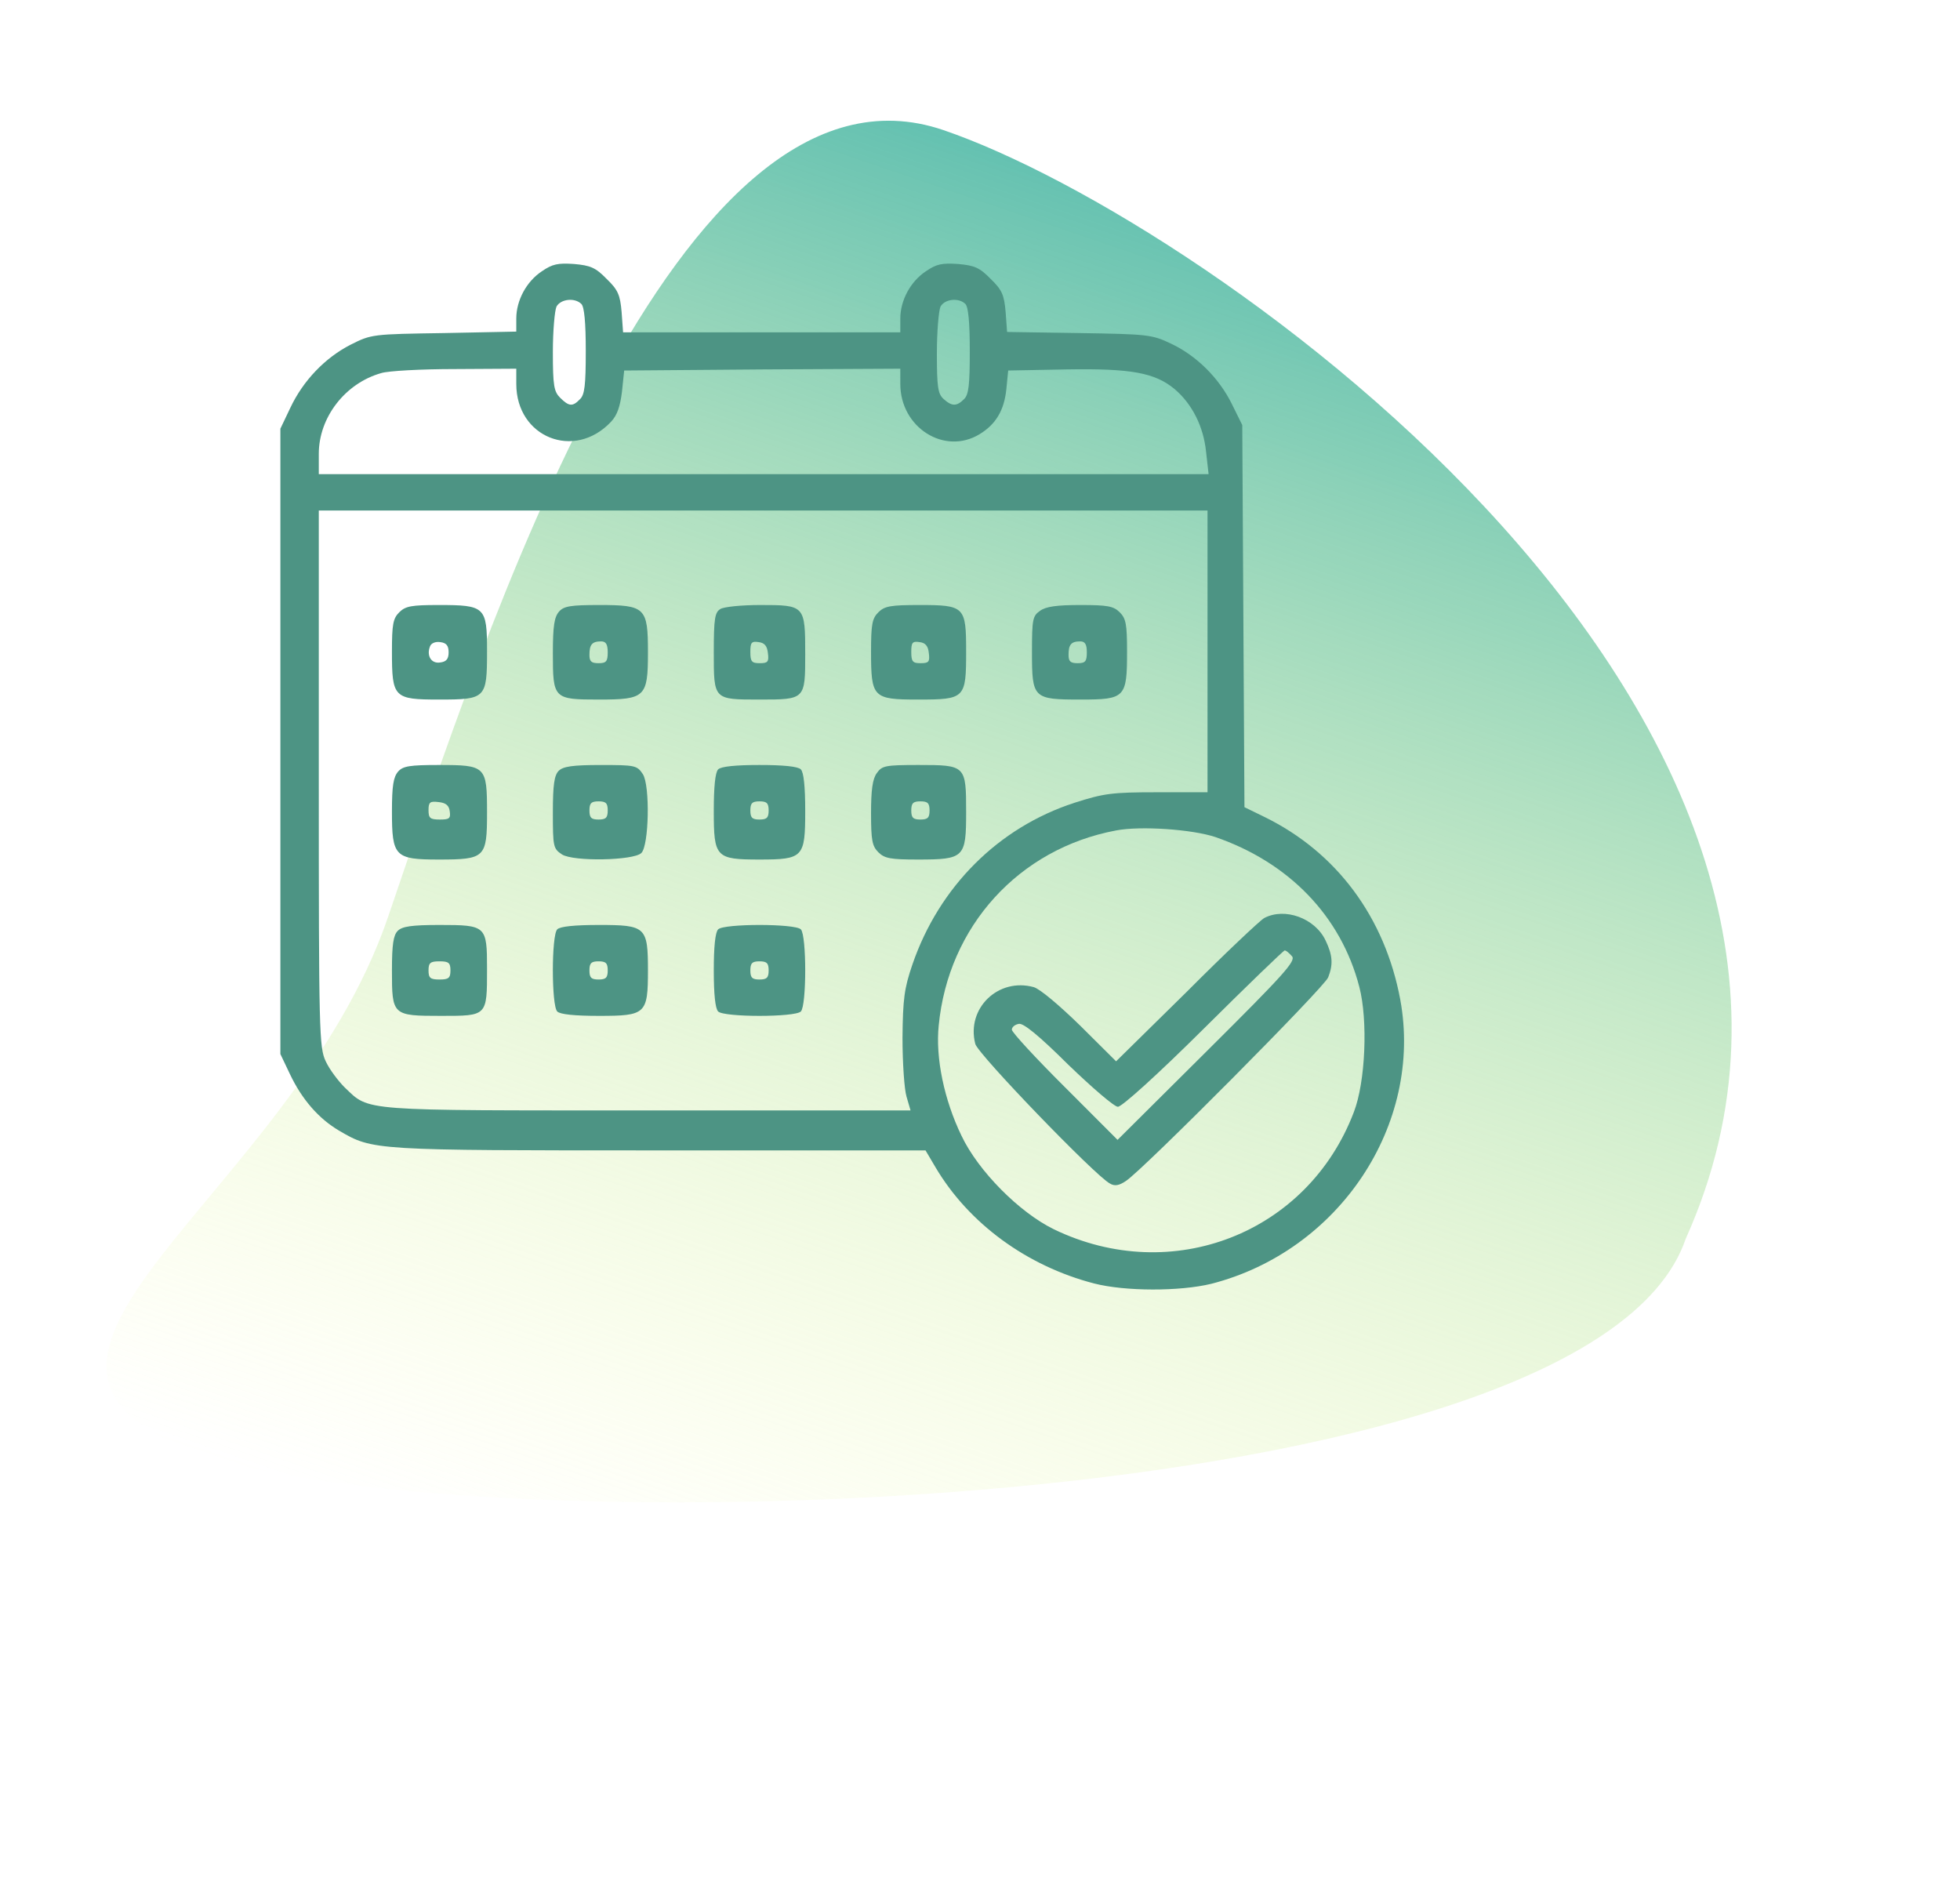
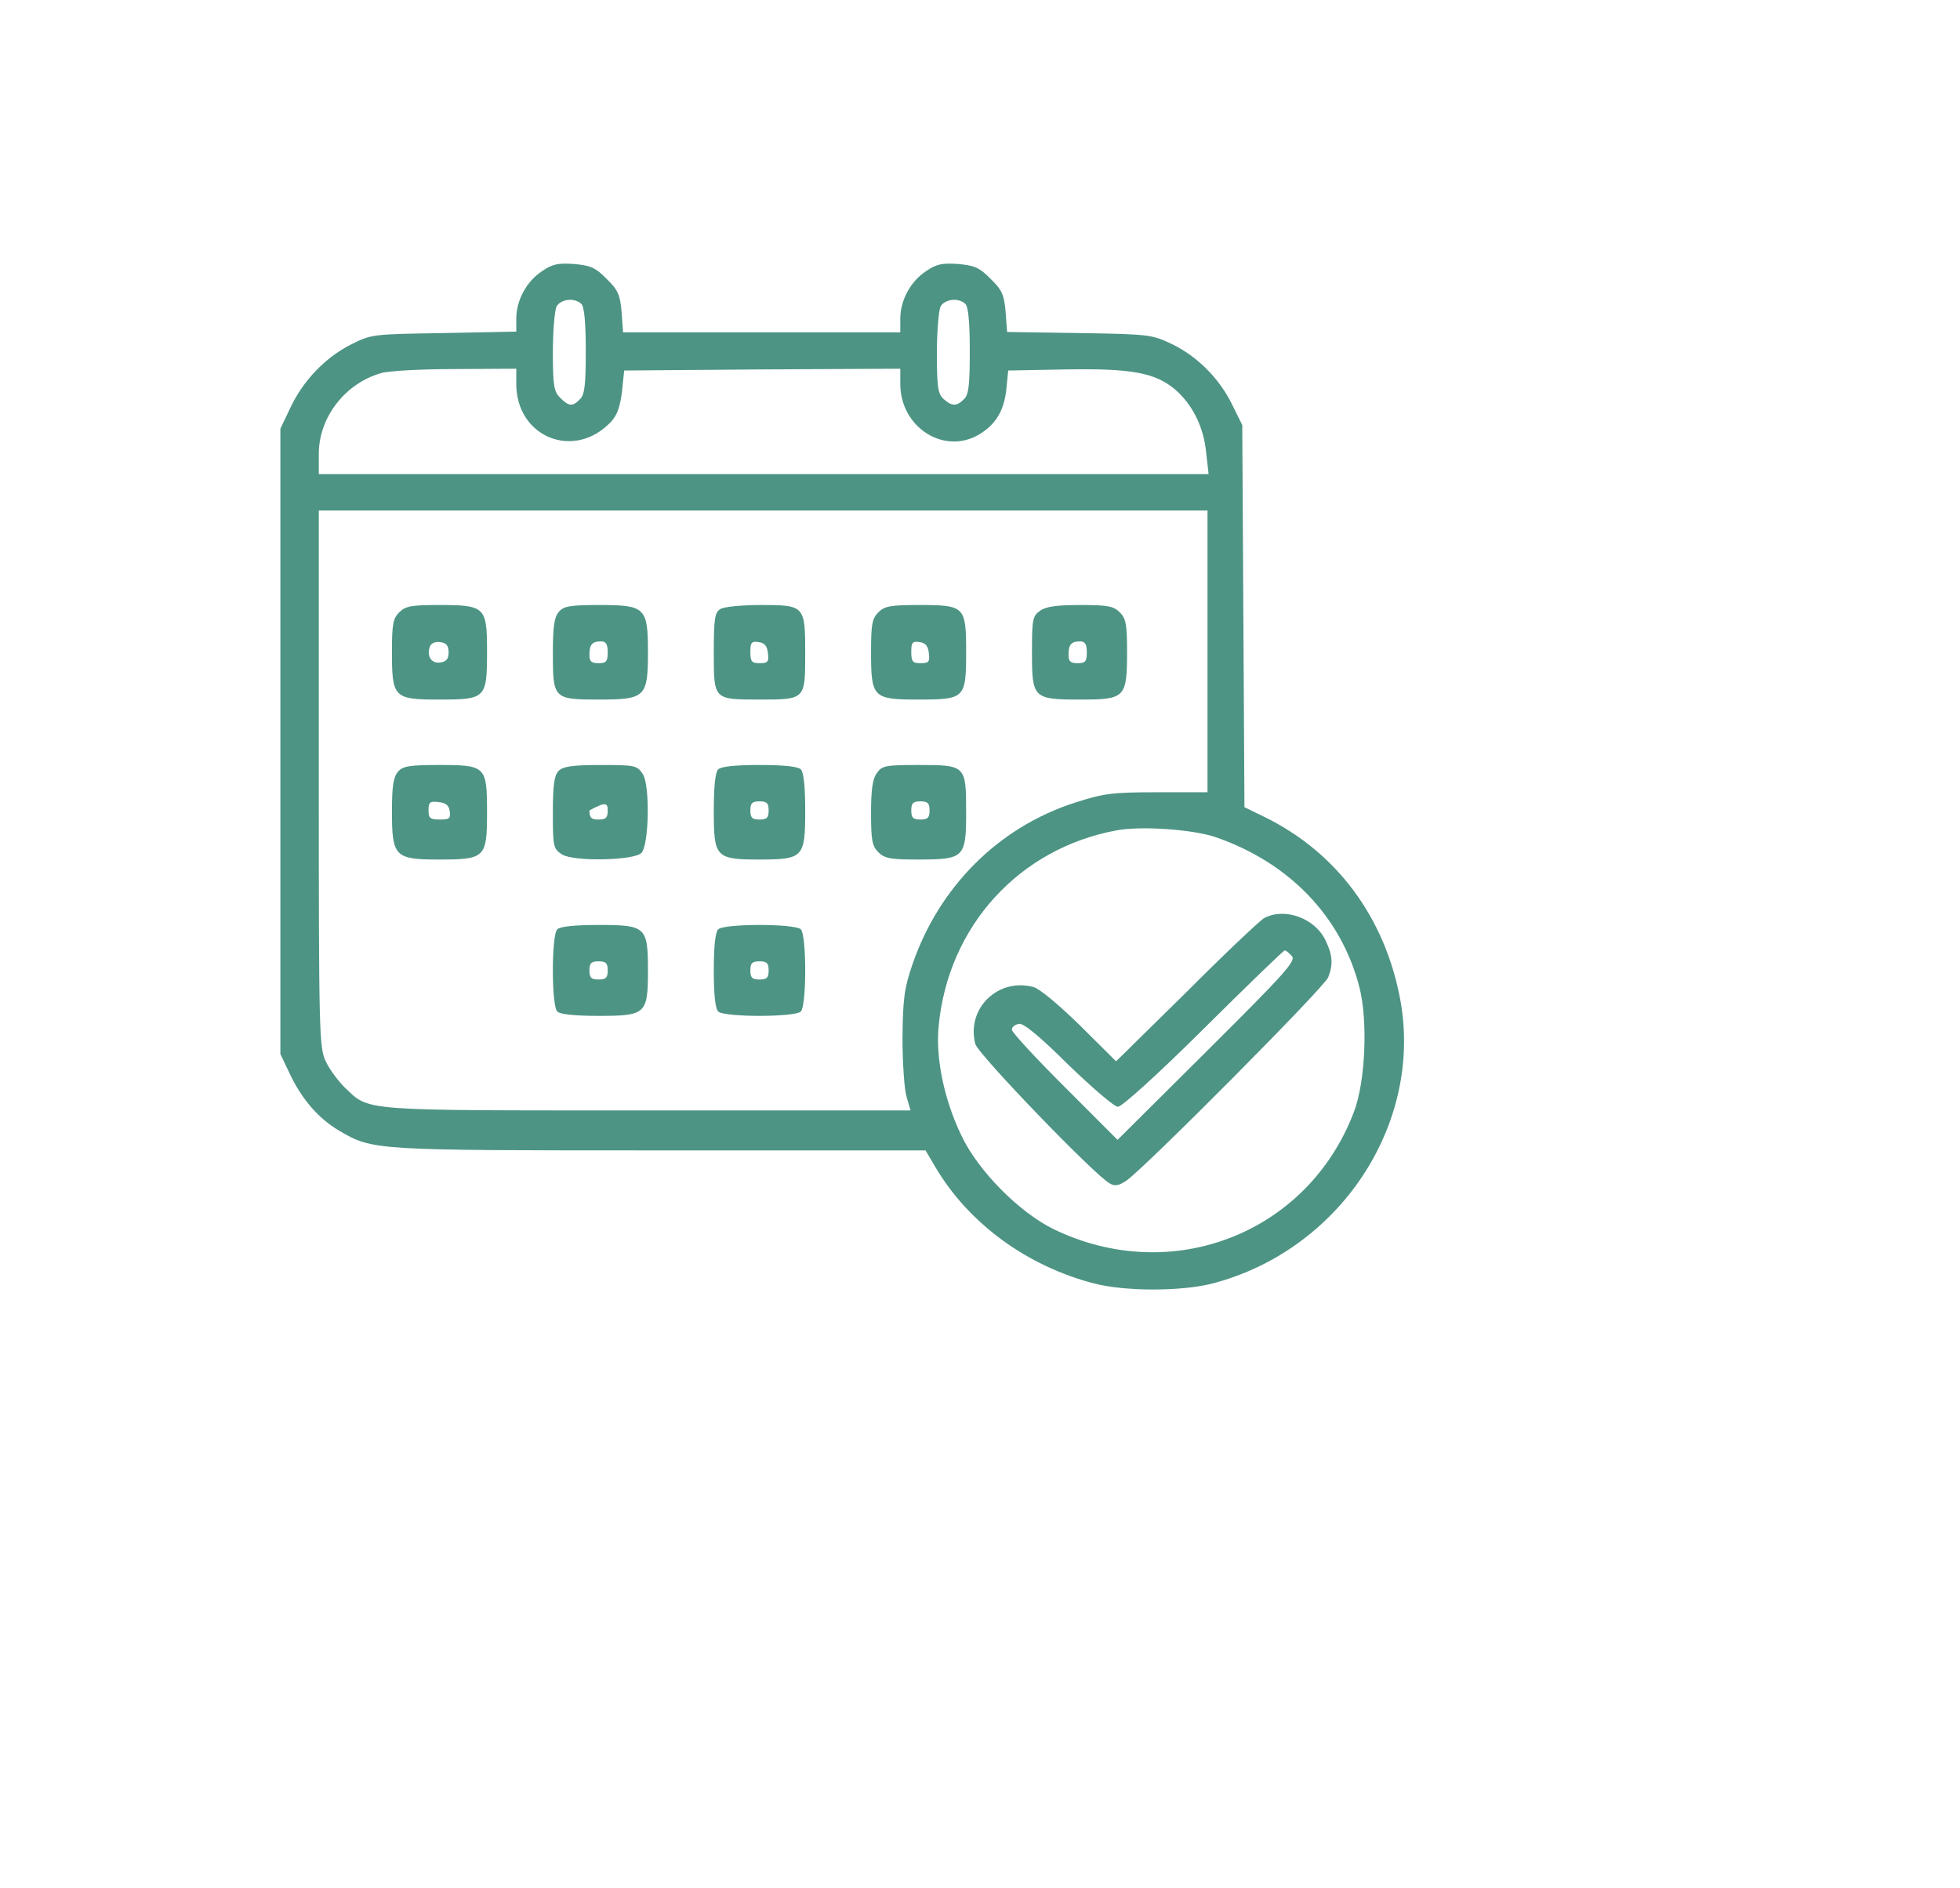
<svg xmlns="http://www.w3.org/2000/svg" width="109" height="105" viewBox="0 0 109 105" fill="none">
  <g filter="url(#filter0_f_739_1804)">
-     <path d="M93.743 68.895C88.362 84.646 26.209 85.975 11.361 80.902C-3.486 75.829 16.198 66.746 21.579 50.996C26.961 35.245 37.625 2.164 52.473 7.237C67.321 12.31 106.634 40.246 93.743 68.895Z" fill="url(#paint0_linear_739_1804)" />
-   </g>
+     </g>
  <path d="M30.136 15.084C29.281 15.65 28.712 16.701 28.712 17.712V18.44L24.705 18.521C20.719 18.582 20.658 18.582 19.498 19.168C18.075 19.896 16.854 21.17 16.142 22.686L15.593 23.838V41.226V58.614L16.122 59.726C16.793 61.141 17.729 62.213 18.868 62.88C20.739 63.972 20.719 63.972 36.685 63.972H51.471L52.02 64.902C53.871 68.036 57.105 70.401 60.847 71.372C62.576 71.816 65.607 71.816 67.356 71.392C74.475 69.572 79.153 62.536 77.871 55.581C77.017 51.012 74.332 47.393 70.325 45.432L69.207 44.886L69.146 34.271L69.085 23.636L68.515 22.484C67.803 21.028 66.542 19.775 65.119 19.108C64.061 18.602 63.817 18.582 60.014 18.521L56.007 18.46L55.925 17.349C55.844 16.398 55.722 16.115 55.092 15.509C54.481 14.882 54.197 14.761 53.281 14.68C52.386 14.619 52.081 14.68 51.492 15.084C50.637 15.65 50.068 16.701 50.068 17.712V18.481H42.359H34.651L34.569 17.349C34.488 16.398 34.366 16.115 33.736 15.509C33.125 14.882 32.841 14.761 31.925 14.68C31.03 14.619 30.725 14.68 30.136 15.084ZM32.332 16.904C32.495 17.065 32.576 17.935 32.576 19.512C32.576 21.412 32.515 21.958 32.251 22.201C31.844 22.625 31.641 22.605 31.152 22.12C30.807 21.776 30.746 21.453 30.746 19.573C30.746 18.4 30.847 17.268 30.949 17.045C31.193 16.621 31.966 16.54 32.332 16.904ZM53.688 16.904C53.851 17.065 53.932 17.935 53.932 19.512C53.932 21.412 53.871 21.958 53.607 22.201C53.2 22.605 52.936 22.605 52.468 22.181C52.163 21.898 52.102 21.534 52.102 19.653C52.102 18.44 52.203 17.268 52.305 17.045C52.549 16.621 53.322 16.54 53.688 16.904ZM28.712 21.352C28.712 24.324 31.946 25.618 33.98 23.454C34.325 23.09 34.488 22.605 34.59 21.776L34.712 20.604L42.4 20.543L50.068 20.503V21.352C50.068 23.778 52.529 25.335 54.481 24.142C55.376 23.596 55.844 22.828 55.966 21.635L56.068 20.604L59.302 20.543C62.902 20.482 64.224 20.725 65.322 21.635C66.298 22.464 66.929 23.717 67.071 25.112L67.213 26.366H42.461H17.729V25.234C17.729 23.212 19.193 21.311 21.207 20.745C21.593 20.624 23.424 20.523 25.315 20.523L28.712 20.503V21.352ZM67.153 36.232V44.057H64.366C61.824 44.057 61.397 44.117 59.749 44.643C55.519 46.018 52.224 49.313 50.739 53.64C50.291 54.954 50.21 55.541 50.19 57.704C50.19 59.099 50.291 60.575 50.413 60.979L50.637 61.748H36.014C19.885 61.748 20.576 61.808 19.173 60.474C18.807 60.11 18.319 59.463 18.115 59.018C17.749 58.25 17.729 57.401 17.729 43.288V28.388H42.441H67.153V36.232ZM67.58 46.544C71.688 47.959 74.576 50.951 75.593 54.873C76.081 56.734 75.939 60.171 75.288 61.849C72.725 68.582 65.18 71.533 58.61 68.359C56.698 67.429 54.4 65.124 53.464 63.143C52.508 61.161 52.02 58.836 52.203 57.037C52.732 51.517 56.658 47.191 62.068 46.18C63.431 45.917 66.298 46.119 67.58 46.544Z" fill="#4D9484" />
  <path d="M22.203 34.049C21.858 34.392 21.797 34.716 21.797 36.232C21.797 38.8 21.898 38.901 24.42 38.901C27.024 38.901 27.085 38.84 27.085 36.212C27.085 33.745 26.983 33.644 24.4 33.644C22.875 33.644 22.549 33.705 22.203 34.049ZM24.949 36.273C24.949 36.637 24.827 36.798 24.481 36.839C23.993 36.92 23.708 36.475 23.912 35.949C23.973 35.767 24.217 35.666 24.481 35.707C24.827 35.747 24.949 35.909 24.949 36.273Z" fill="#4D9484" />
  <path d="M31.091 34.008C30.827 34.312 30.746 34.797 30.746 36.333C30.746 38.861 30.786 38.901 33.308 38.901C35.892 38.901 36.034 38.76 36.034 36.273C36.034 33.786 35.892 33.644 33.329 33.644C31.742 33.644 31.356 33.705 31.091 34.008ZM33.797 36.273C33.797 36.778 33.715 36.879 33.288 36.879C32.881 36.879 32.78 36.778 32.78 36.414C32.78 35.848 32.922 35.666 33.431 35.666C33.695 35.666 33.797 35.828 33.797 36.273Z" fill="#4D9484" />
  <path d="M40.061 33.867C39.756 34.049 39.695 34.392 39.695 36.273C39.695 38.921 39.675 38.901 42.237 38.901C44.78 38.901 44.78 38.901 44.78 36.374C44.78 33.665 44.759 33.644 42.278 33.644C41.241 33.644 40.244 33.745 40.061 33.867ZM42.705 36.313C42.766 36.798 42.705 36.879 42.258 36.879C41.81 36.879 41.729 36.798 41.729 36.252C41.729 35.727 41.79 35.646 42.197 35.707C42.522 35.747 42.664 35.929 42.705 36.313Z" fill="#4D9484" />
  <path d="M48.847 34.049C48.502 34.392 48.441 34.716 48.441 36.232C48.441 38.8 48.542 38.901 51.064 38.901C53.668 38.901 53.729 38.84 53.729 36.232C53.729 33.725 53.648 33.644 51.125 33.644C49.519 33.644 49.193 33.705 48.847 34.049ZM51.654 36.313C51.715 36.798 51.654 36.879 51.207 36.879C50.759 36.879 50.678 36.798 50.678 36.252C50.678 35.727 50.739 35.646 51.146 35.707C51.471 35.747 51.614 35.929 51.654 36.313Z" fill="#4D9484" />
  <path d="M57.837 33.968C57.43 34.251 57.39 34.433 57.39 36.252C57.39 38.84 57.451 38.901 60.095 38.901C62.576 38.901 62.678 38.8 62.678 36.232C62.678 34.716 62.617 34.392 62.271 34.049C61.925 33.705 61.6 33.644 60.075 33.644C58.793 33.644 58.163 33.725 57.837 33.968ZM60.441 36.273C60.441 36.778 60.359 36.879 59.932 36.879C59.525 36.879 59.424 36.778 59.424 36.414C59.424 35.848 59.566 35.666 60.075 35.666C60.339 35.666 60.441 35.828 60.441 36.273Z" fill="#4D9484" />
  <path d="M22.142 42.904C21.878 43.208 21.797 43.693 21.797 45.128C21.797 47.635 21.959 47.797 24.4 47.797C26.983 47.797 27.085 47.696 27.085 45.189C27.085 42.601 27.024 42.54 24.4 42.54C22.793 42.54 22.407 42.601 22.142 42.904ZM25.01 45.108C25.071 45.513 24.99 45.573 24.461 45.573C23.912 45.573 23.831 45.492 23.831 45.047C23.831 44.603 23.912 44.542 24.4 44.603C24.786 44.643 24.97 44.785 25.01 45.108Z" fill="#4D9484" />
-   <path d="M31.071 42.864C30.827 43.107 30.746 43.632 30.746 45.169C30.746 47.09 30.766 47.191 31.254 47.514C31.885 47.919 35.241 47.858 35.668 47.433C36.095 47.009 36.156 43.673 35.749 43.046C35.424 42.561 35.322 42.541 33.39 42.541C31.844 42.541 31.315 42.621 31.071 42.864ZM33.797 45.068C33.797 45.472 33.695 45.573 33.288 45.573C32.881 45.573 32.78 45.472 32.78 45.068C32.78 44.663 32.881 44.562 33.288 44.562C33.695 44.562 33.797 44.663 33.797 45.068Z" fill="#4D9484" />
+   <path d="M31.071 42.864C30.827 43.107 30.746 43.632 30.746 45.169C30.746 47.09 30.766 47.191 31.254 47.514C31.885 47.919 35.241 47.858 35.668 47.433C36.095 47.009 36.156 43.673 35.749 43.046C35.424 42.561 35.322 42.541 33.39 42.541C31.844 42.541 31.315 42.621 31.071 42.864ZM33.797 45.068C33.797 45.472 33.695 45.573 33.288 45.573C32.881 45.573 32.78 45.472 32.78 45.068C33.695 44.562 33.797 44.663 33.797 45.068Z" fill="#4D9484" />
  <path d="M39.939 42.783C39.776 42.945 39.695 43.754 39.695 45.088C39.695 47.676 39.797 47.797 42.237 47.797C44.678 47.797 44.78 47.676 44.78 45.088C44.78 43.754 44.698 42.945 44.536 42.783C44.373 42.621 43.559 42.54 42.237 42.54C40.915 42.54 40.102 42.621 39.939 42.783ZM42.746 45.068C42.746 45.472 42.644 45.573 42.237 45.573C41.831 45.573 41.729 45.472 41.729 45.068C41.729 44.663 41.831 44.562 42.237 44.562C42.644 44.562 42.746 44.663 42.746 45.068Z" fill="#4D9484" />
  <path d="M48.766 42.985C48.522 43.309 48.441 43.935 48.441 45.209C48.441 46.726 48.502 47.049 48.847 47.393C49.193 47.736 49.519 47.797 51.044 47.797C53.627 47.797 53.729 47.696 53.729 45.169C53.729 42.561 53.709 42.54 51.085 42.54C49.234 42.54 49.051 42.581 48.766 42.985ZM51.695 45.068C51.695 45.472 51.593 45.573 51.186 45.573C50.78 45.573 50.678 45.472 50.678 45.068C50.678 44.663 50.78 44.562 51.186 44.562C51.593 44.562 51.695 44.663 51.695 45.068Z" fill="#4D9484" />
-   <path d="M22.122 51.76C21.878 52.002 21.797 52.508 21.797 53.964C21.797 56.471 21.817 56.491 24.542 56.491C27.105 56.491 27.085 56.511 27.085 53.883C27.085 51.477 27.044 51.436 24.441 51.436C22.895 51.436 22.366 51.517 22.122 51.76ZM25.051 53.964C25.051 54.388 24.949 54.469 24.441 54.469C23.932 54.469 23.831 54.388 23.831 53.964C23.831 53.539 23.932 53.458 24.441 53.458C24.949 53.458 25.051 53.539 25.051 53.964Z" fill="#4D9484" />
  <path d="M30.99 51.679C30.664 52.002 30.664 55.925 30.99 56.248C31.152 56.41 31.966 56.491 33.308 56.491C35.912 56.491 36.034 56.39 36.034 53.964C36.034 51.538 35.912 51.436 33.308 51.436C31.966 51.436 31.152 51.517 30.99 51.679ZM33.797 53.964C33.797 54.368 33.695 54.469 33.288 54.469C32.881 54.469 32.78 54.368 32.78 53.964C32.78 53.559 32.881 53.458 33.288 53.458C33.695 53.458 33.797 53.559 33.797 53.964Z" fill="#4D9484" />
  <path d="M39.939 51.679C39.776 51.841 39.695 52.65 39.695 53.964C39.695 55.278 39.776 56.087 39.939 56.248C40.264 56.572 44.21 56.572 44.536 56.248C44.861 55.925 44.861 52.002 44.536 51.679C44.21 51.355 40.264 51.355 39.939 51.679ZM42.746 53.964C42.746 54.368 42.644 54.469 42.237 54.469C41.831 54.469 41.729 54.368 41.729 53.964C41.729 53.559 41.831 53.458 42.237 53.458C42.644 53.458 42.746 53.559 42.746 53.964Z" fill="#4D9484" />
  <path d="M70.305 51.052C70.081 51.174 68.129 53.014 65.993 55.157L62.068 59.018L60.075 57.037C58.915 55.905 57.837 54.995 57.492 54.894C55.519 54.348 53.729 56.066 54.237 58.048C54.359 58.594 60.908 65.387 61.722 65.812C61.986 65.973 62.23 65.933 62.617 65.67C63.532 65.084 73.681 54.874 73.864 54.348C74.149 53.62 74.108 53.115 73.722 52.306C73.132 51.052 71.444 50.446 70.305 51.052ZM71.851 53.175C72.075 53.438 71.444 54.146 67.132 58.432L62.149 63.386L59.22 60.454C57.593 58.836 56.271 57.401 56.271 57.259C56.271 57.118 56.434 56.976 56.658 56.936C56.902 56.875 57.776 57.583 59.403 59.2C60.746 60.494 61.966 61.546 62.169 61.546C62.393 61.546 64.386 59.746 66.949 57.199C69.349 54.813 71.383 52.852 71.444 52.852C71.525 52.852 71.688 52.993 71.851 53.175Z" fill="#4D9484" />
  <defs>
    <filter id="filter0_f_739_1804" x="0.924" y="1.714" width="100.376" height="86.831" filterUnits="userSpaceOnUse" color-interpolation-filters="sRGB">
      <feFlood flood-opacity="0" result="BackgroundImageFix" />
      <feBlend mode="normal" in="SourceGraphic" in2="BackgroundImageFix" result="shape" />
      <feGaussianBlur stdDeviation="2.5" result="effect1_foregroundBlur_739_1804" />
    </filter>
    <linearGradient id="paint0_linear_739_1804" x1="68.144" y1="12.592" x2="41.309" y2="91.134" gradientUnits="userSpaceOnUse">
      <stop stop-color="#64C1B1" />
      <stop offset="1" stop-color="#F6FF91" stop-opacity="0" />
    </linearGradient>
  </defs>
</svg>